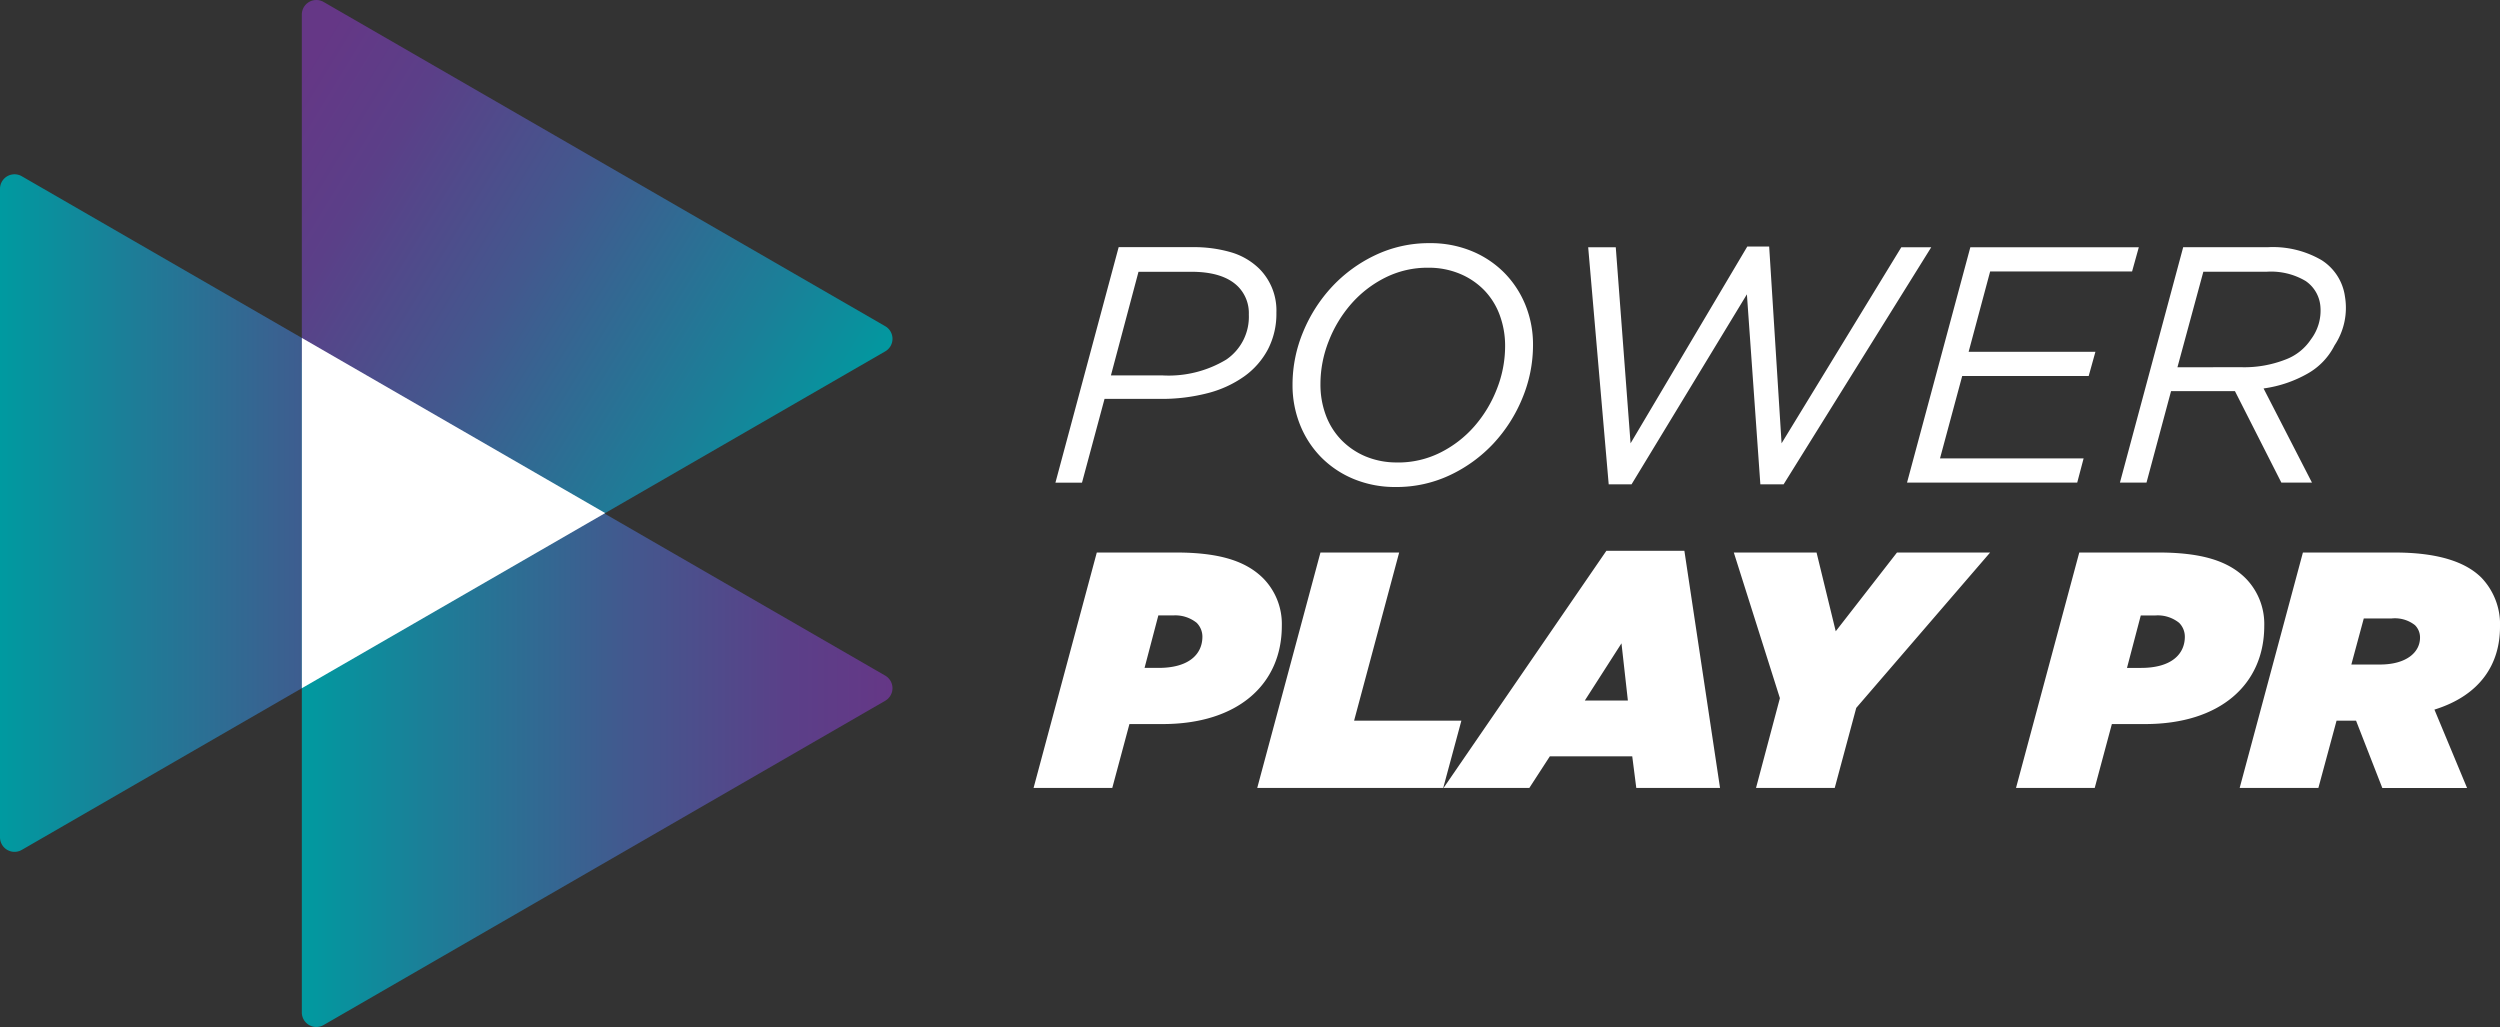
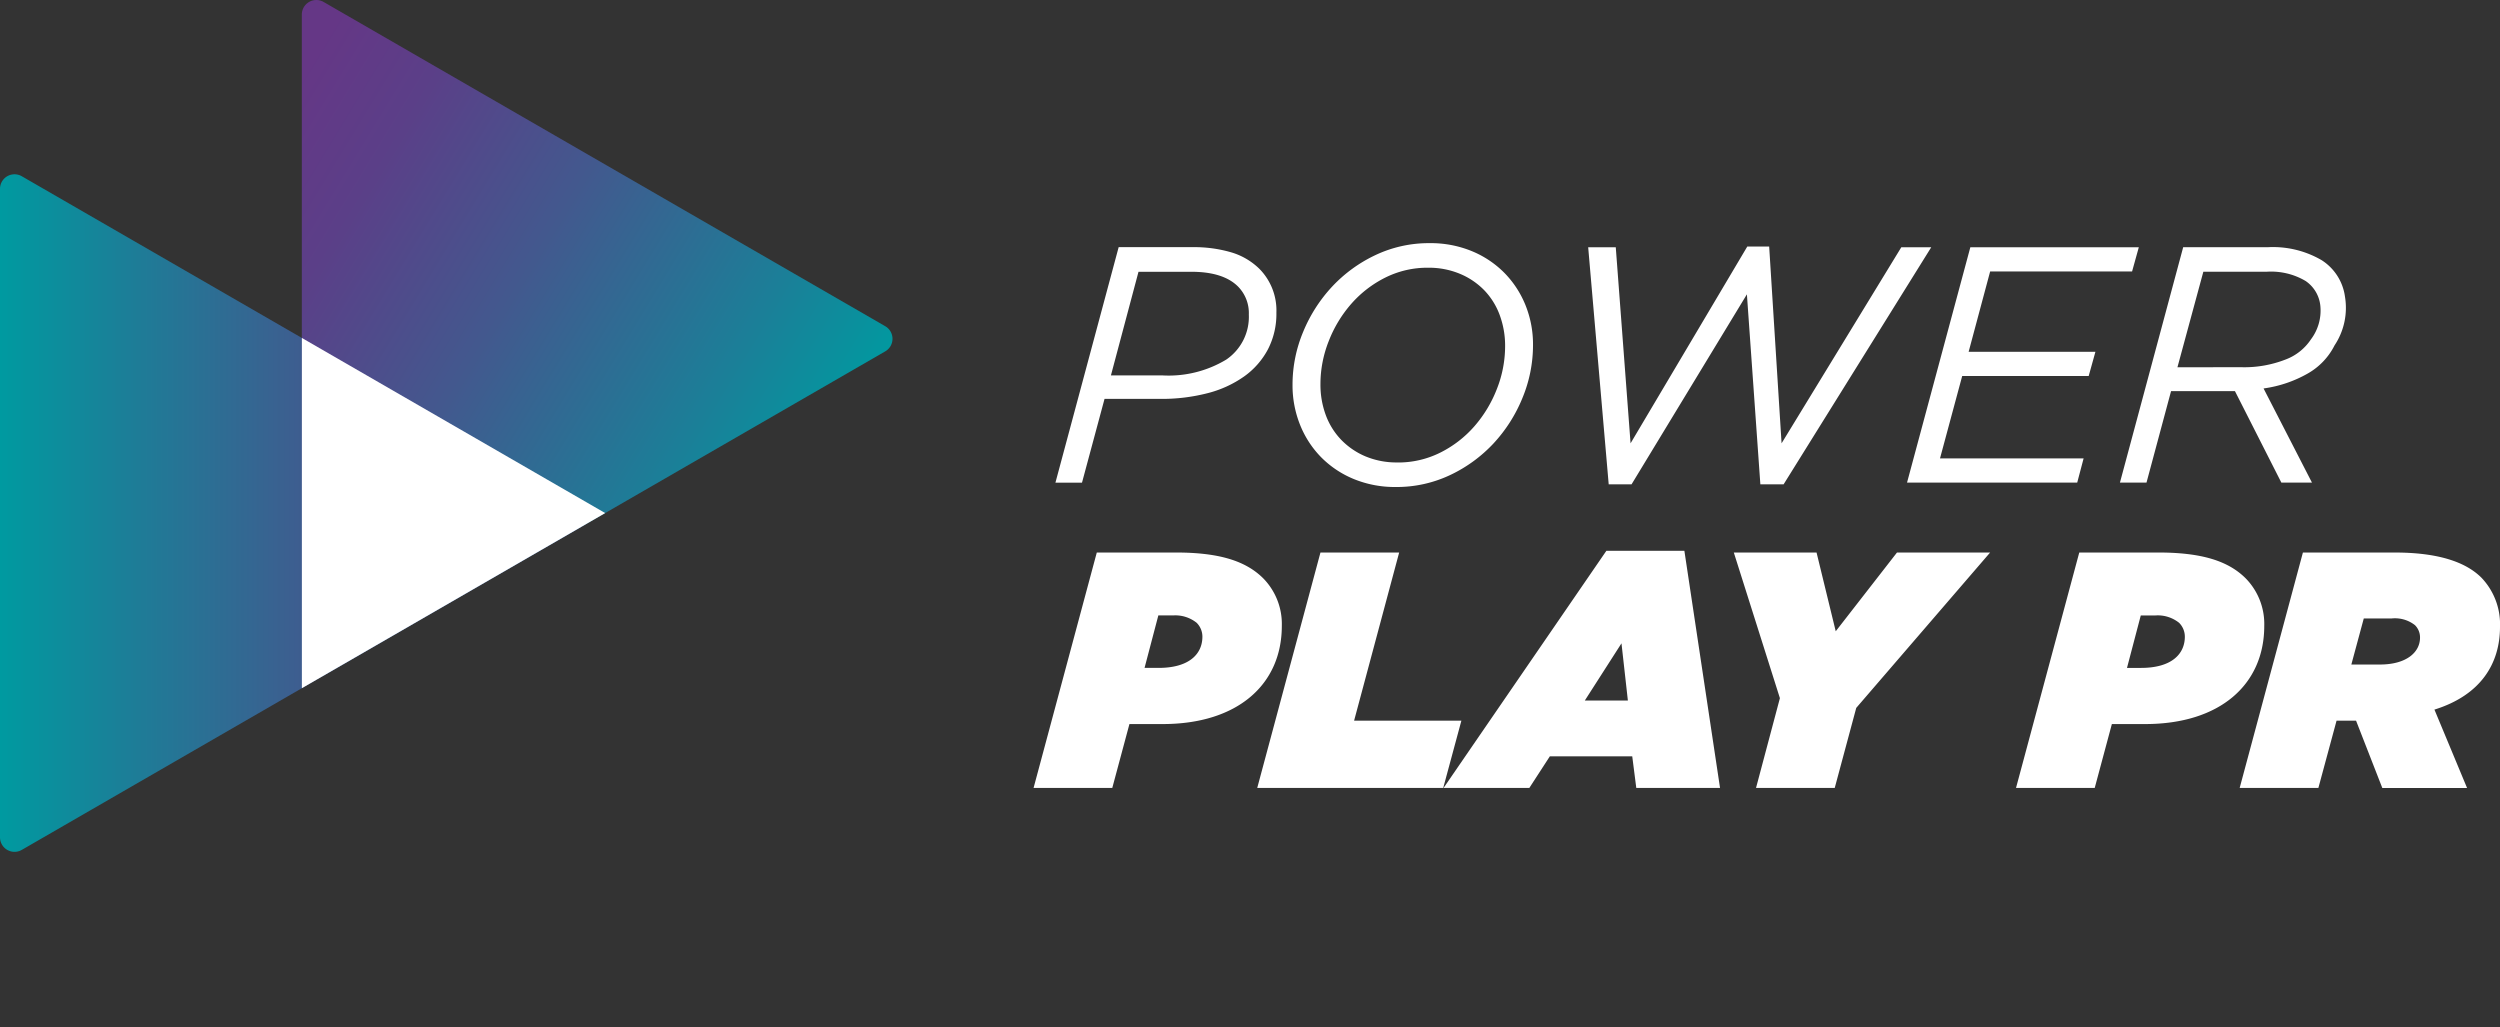
<svg xmlns="http://www.w3.org/2000/svg" xmlns:xlink="http://www.w3.org/1999/xlink" viewBox="0 0 258.204 106.068" height="106.068" width="258.204">
  <rect x="0" y="0" width="258.204" height="106.068" fill="#333333" stroke="none" />
  <defs>
    <linearGradient gradientUnits="objectBoundingBox" y2="0.5" x2="1" y1="0.5" id="a">
      <stop stop-color="#009aa0" offset="0" />
      <stop stop-color="#1b7f98" offset="0.208" />
      <stop stop-color="#43588e" offset="0.556" />
      <stop stop-color="#5b3f88" offset="0.832" />
      <stop stop-color="#653786" offset="1" />
    </linearGradient>
    <linearGradient xlink:href="#a" y2="0.299" x2="-0.134" y1="0.907" x1="0.741" id="b" />
  </defs>
  <g transform="translate(970.075 532.303)">
    <g transform="translate(-863.327 -507.185)">
      <g transform="translate(0 0)">
        <path fill="#fff" transform="translate(2.275 46.28)" d="M-.017-21.547H2.727L5.055-30.2h5.766a18.856,18.856,0,0,0,4.881-.591,11.406,11.406,0,0,0,3.786-1.737,8.07,8.07,0,0,0,2.449-2.8,7.971,7.971,0,0,0,.868-3.769,6.109,6.109,0,0,0-1.737-4.516,6.963,6.963,0,0,0-2.918-1.72,13.636,13.636,0,0,0-4.03-.538H6.514ZM5.715-32.628l2.848-10.7h5.454q3.3,0,4.829,1.528a3.9,3.9,0,0,1,1.112,2.883,5.346,5.346,0,0,1-2.327,4.655,11.533,11.533,0,0,1-6.67,1.633ZM35.137-21.1a12.873,12.873,0,0,0,5.61-1.233,14.7,14.7,0,0,0,4.481-3.265,15.433,15.433,0,0,0,2.987-4.69,14.241,14.241,0,0,0,1.094-5.471,10.812,10.812,0,0,0-.782-4.134,10.173,10.173,0,0,0-2.188-3.335,10.157,10.157,0,0,0-3.37-2.241,11.154,11.154,0,0,0-4.325-.816,12.873,12.873,0,0,0-5.61,1.233,14.7,14.7,0,0,0-4.481,3.265,15.492,15.492,0,0,0-2.987,4.672,14.113,14.113,0,0,0-1.094,5.454,10.943,10.943,0,0,0,.782,4.151,10.129,10.129,0,0,0,2.188,3.352,10.158,10.158,0,0,0,3.37,2.241A11.154,11.154,0,0,0,35.137-21.1Zm.174-2.536a8.3,8.3,0,0,1-3.3-.625,7.6,7.6,0,0,1-2.5-1.7,7.344,7.344,0,0,1-1.6-2.553,9.049,9.049,0,0,1-.556-3.213,12.04,12.04,0,0,1,.851-4.429,12.99,12.99,0,0,1,2.327-3.856,11.505,11.505,0,0,1,3.508-2.71,9.7,9.7,0,0,1,4.429-1.025,8.337,8.337,0,0,1,3.283.625,7.559,7.559,0,0,1,2.518,1.7,7.313,7.313,0,0,1,1.6,2.571,9.09,9.09,0,0,1,.556,3.2,12.04,12.04,0,0,1-.851,4.429,12.99,12.99,0,0,1-2.327,3.856,11.5,11.5,0,0,1-3.508,2.71A9.7,9.7,0,0,1,35.311-23.631Zm21.815,2.258h2.362L71.4-41l1.39,19.627h2.4l15.25-24.49H87.348L74.981-25.611,73.7-45.933H71.438L59.384-25.611,57.856-45.863H55.007Zm30.812-.174h17.577l.66-2.5H91.343l2.293-8.511H106.7l.695-2.5H94.3l2.223-8.3h14.659l.695-2.5h-17.4Zm21.989,0h2.744L115.207-31h6.6l4.794,9.449h3.161l-5-9.727a12.651,12.651,0,0,0,4.568-1.546,6.909,6.909,0,0,0,2.762-2.9,7,7,0,0,0,1.077-5.037,5.308,5.308,0,0,0-2.414-3.769,9.98,9.98,0,0,0-5.541-1.337h-8.754Zm5.94-11.915,2.675-9.865h6.531a6.993,6.993,0,0,1,4.03.955,3.513,3.513,0,0,1,1.528,2.623,4.924,4.924,0,0,1-.973,3.4,5.424,5.424,0,0,1-2.657,2.1,11.693,11.693,0,0,1-4.533.782ZM-2.275,9.984H5.854l1.772-6.6h3.439c7.712,0,12.3-4.064,12.3-10.143a6.733,6.733,0,0,0-1.911-4.9c-1.806-1.806-4.551-2.675-9.032-2.675H4.256ZM9.188-2.417l1.424-5.419h1.528a3.525,3.525,0,0,1,2.432.764,2.027,2.027,0,0,1,.591,1.424c0,1.841-1.424,3.231-4.516,3.231Zm11.637,12.4h19.21l1.876-6.948H30.83l4.655-17.369H27.356Zm19.245,0h8.858l2.119-3.265h8.511l.417,3.265h8.65l-3.682-24.49H56.883ZM54.66.952l3.786-5.905.66,5.905ZM72.341,9.984H80.47l2.223-8.268L96.519-14.332H86.9L80.574-6.2l-1.98-8.129H70.049L74.808.709Zm26.852,0h8.129l1.772-6.6h3.439c7.712,0,12.3-4.064,12.3-10.143a6.733,6.733,0,0,0-1.911-4.9c-1.806-1.806-4.551-2.675-9.032-2.675h-8.163Zm11.463-12.4,1.424-5.419h1.528a3.525,3.525,0,0,1,2.432.764,2.027,2.027,0,0,1,.591,1.424c0,1.841-1.424,3.231-4.516,3.231Zm11.637,12.4h8.129L132.3,3.037h2.015l2.71,6.948h8.754l-3.37-8.094C147.2.4,149.181-2.869,149.181-6.655a6.963,6.963,0,0,0-1.911-5.072c-1.633-1.633-4.481-2.605-8.962-2.605h-9.483ZM133.827-2.765l1.285-4.759H138a3.346,3.346,0,0,1,2.4.695,1.784,1.784,0,0,1,.521,1.285c0,1.528-1.424,2.779-4.134,2.779Z" />
      </g>
    </g>
    <g transform="translate(-970.075 -532.303)">
      <path fill="url(#a)" transform="translate(970.075 533.495)" d="M-909.822-481.805l-58-33.486a1.5,1.5,0,0,0-2.253,1.3v66.973a1.5,1.5,0,0,0,2.253,1.3l58-33.486A1.5,1.5,0,0,0-909.822-481.805Z" />
      <path fill="url(#b)" transform="translate(971.826 532.484)" d="M-880.4-498.794l-58-33.486a1.5,1.5,0,0,0-2.253,1.3v66.973a1.5,1.5,0,0,0,2.253,1.3l58-33.486A1.5,1.5,0,0,0-880.4-498.794Z" />
-       <path fill="url(#a)" transform="translate(971.826 534.512)" d="M-880.4-464.734l-58-33.486a1.5,1.5,0,0,0-2.253,1.3v66.972a1.5,1.5,0,0,0,2.253,1.3l58-33.487A1.5,1.5,0,0,0-880.4-464.734Z" />
      <path fill="#fff" transform="translate(971.826 534.445)" d="M-909.321-481.454l-31.327-18.087v36.173Z" />
    </g>
  </g>
</svg>